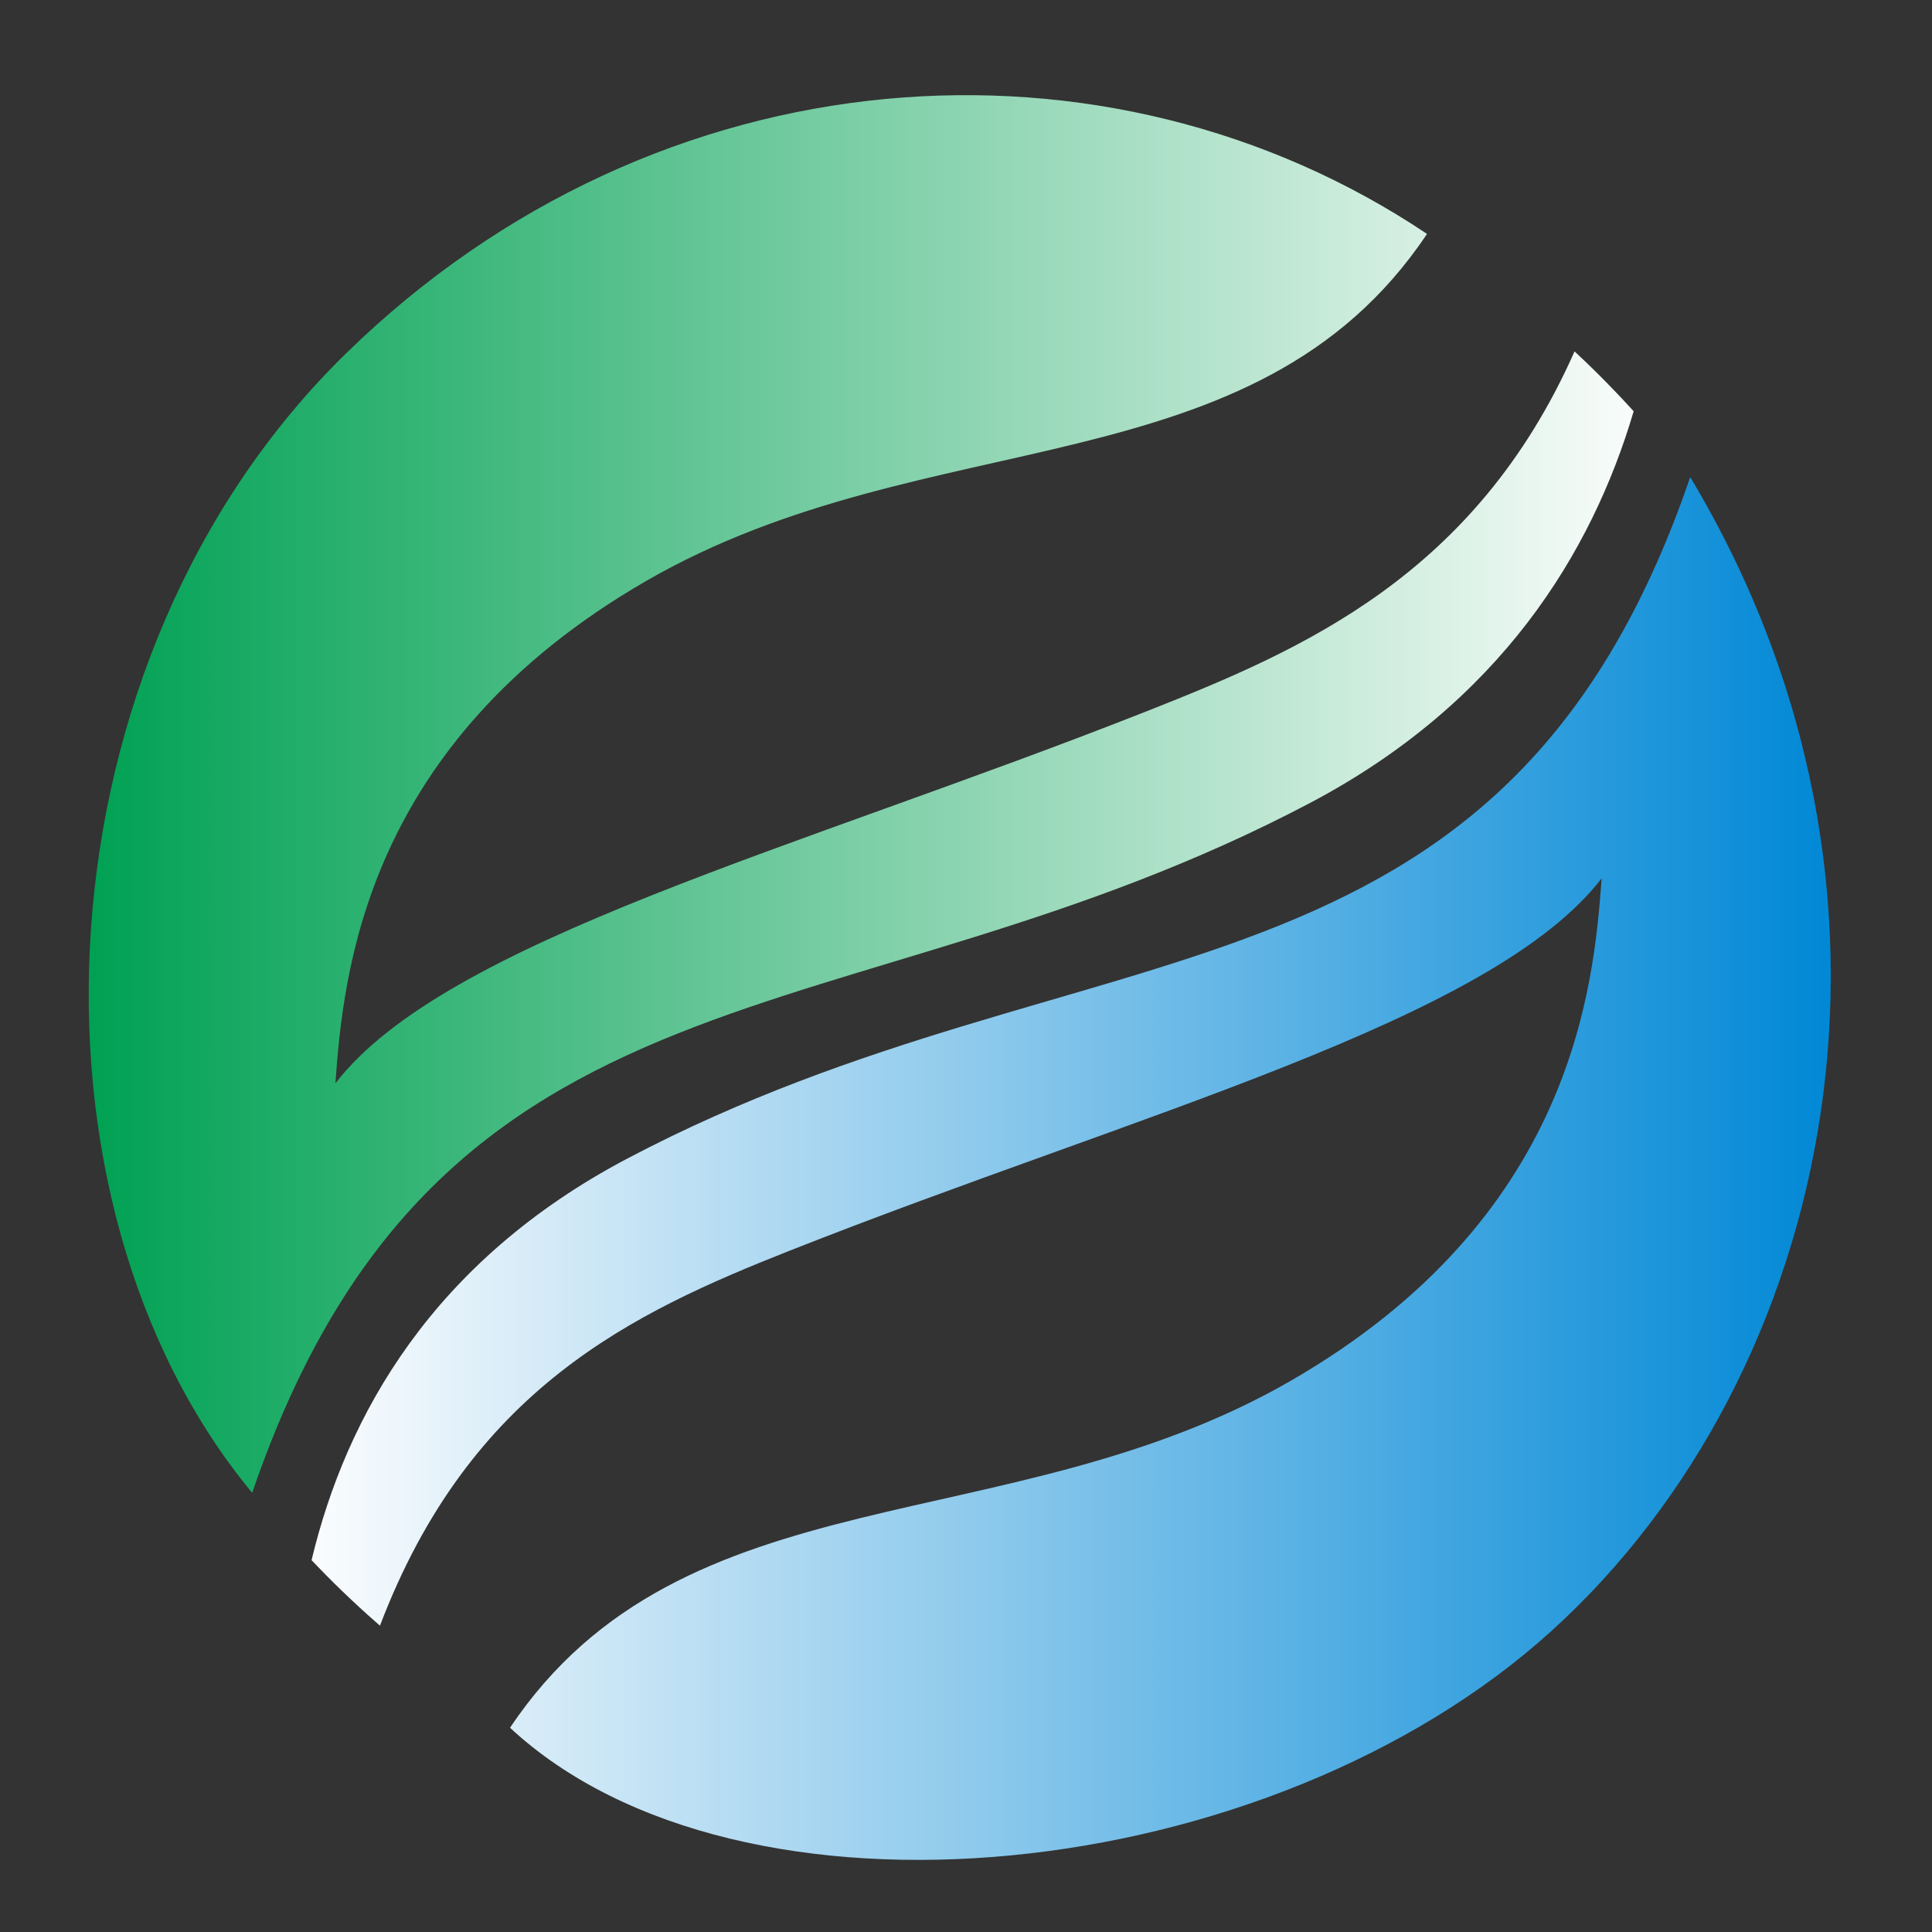
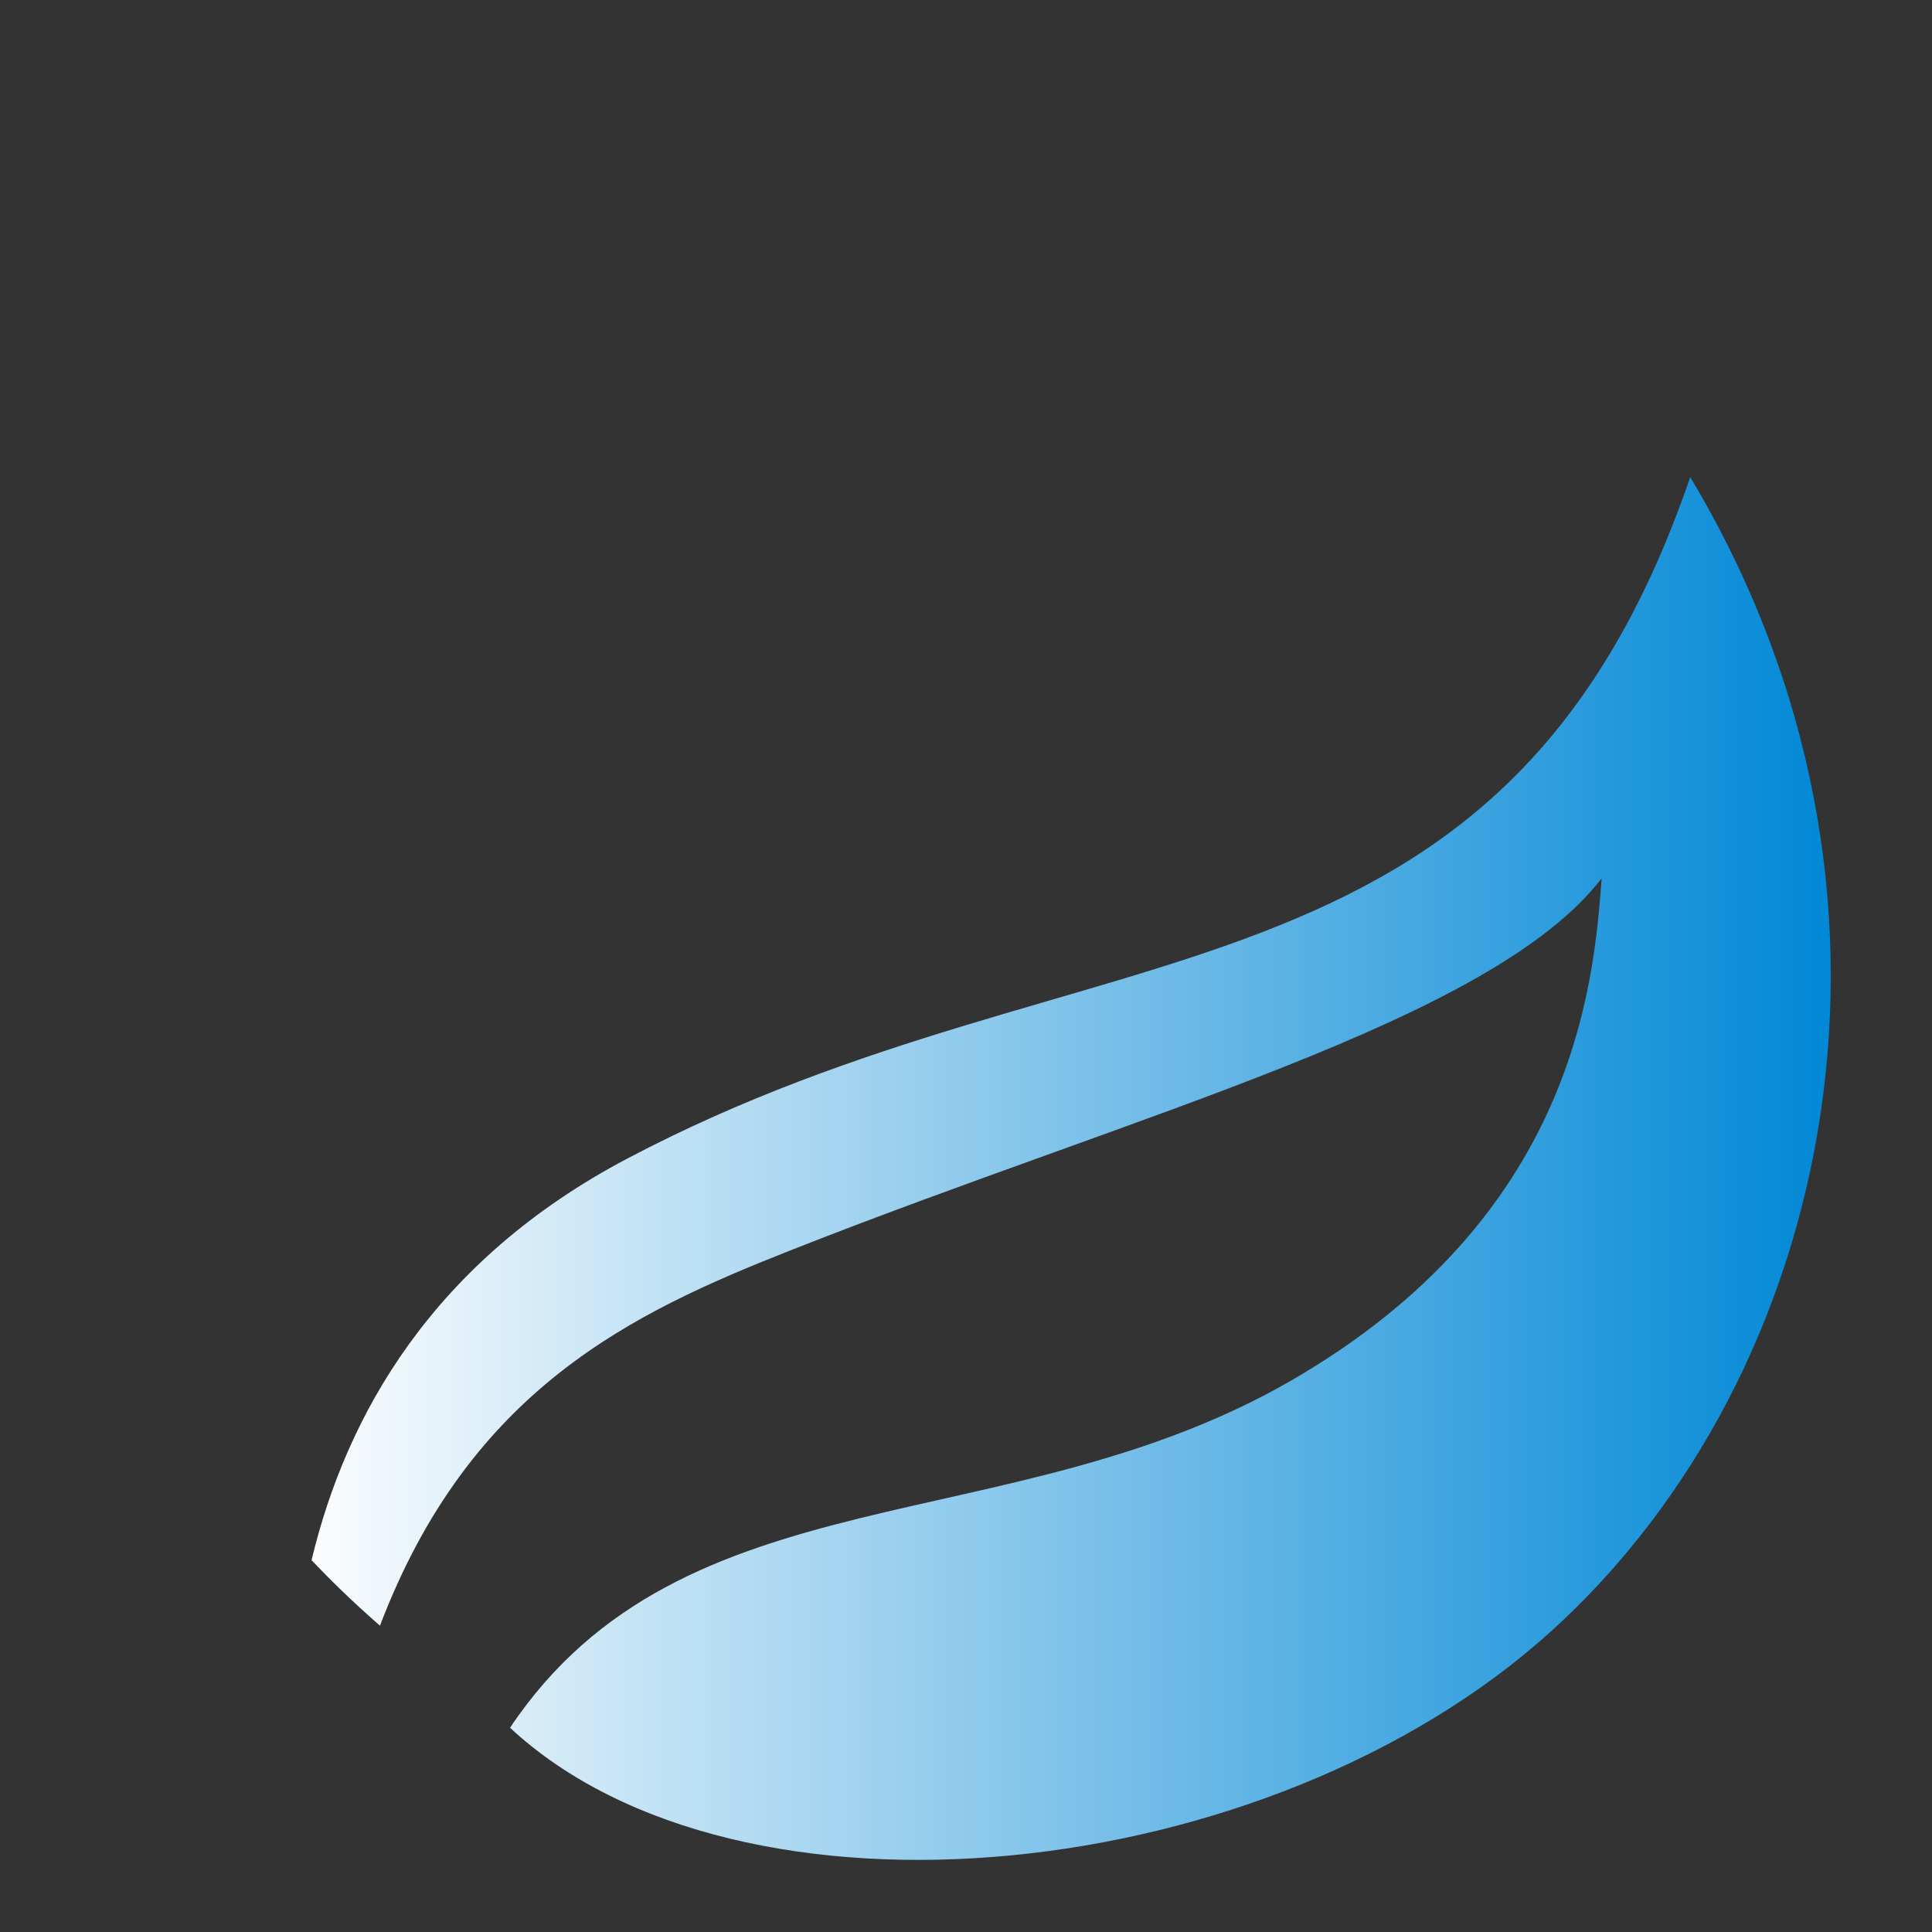
<svg xmlns="http://www.w3.org/2000/svg" xml:space="preserve" width="210mm" height="210mm" version="1.1" style="shape-rendering:geometricPrecision; text-rendering:geometricPrecision; image-rendering:optimizeQuality; fill-rule:evenodd; clip-rule:evenodd" viewBox="0 0 21000 21000">
  <rect x="0" y="0" width="21000" height="21000" fill="#333333" stroke="none" />
  <defs>
    <style type="text/css"> .fil1 {fill:url(#id0)} .fil0 {fill:url(#id1)} </style>
    <linearGradient id="id0" gradientUnits="userSpaceOnUse" x1="19899.59" y1="13141.93" x2="3164.39" y2="13141.93">
      <stop offset="0" style="stop-opacity:1; stop-color:#0188D6" />
      <stop offset="1" style="stop-opacity:1; stop-color:#FEFEFE" />
    </linearGradient>
    <linearGradient id="id1" gradientUnits="userSpaceOnUse" x1="964.25" y1="8225.54" x2="18106.97" y2="8225.54">
      <stop offset="0" style="stop-opacity:1; stop-color:#00A153" />
      <stop offset="1" style="stop-opacity:1; stop-color:#FEFEFE" />
    </linearGradient>
  </defs>
  <g id="Слой_x0020_1">
-     <path class="fil0" d="M17757.37 4470.09c-454.91,1540.75 -1451.1,3169.12 -3523.24,4260.58 -5048.68,2659.29 -9449.95,1523.88 -11493,7495.89 -2632.4,-3177.44 -2379.2,-9067.5 1022.35,-12387.43 3401.55,-3319.94 8290.08,-3614.63 11747.54,-1296.55 -1879.37,2810.15 -5421.94,2003.76 -8486.52,3771.78 -3064.58,1768.03 -3292.57,4271.98 -3378.89,5461.25 1194.37,-1551.95 5020.18,-2544.35 8824.19,-4046.82 1679.3,-663.28 3563.22,-1468.64 4644.88,-3909.15 254.73,236.94 470.62,461.26 642.69,650.45z" />
    <path class="fil1" d="M3386.51 16958.7c375.86,-1571.73 1314.44,-3250.24 3434.27,-4366.81 5048.69,-2659.3 9508.05,-1434.06 11551.11,-7406.07 2710.97,4521.67 1568.76,9748.46 -1503.65,12537.98 -3072.41,2789.53 -8830.48,3374.25 -11324.35,1056.18 1879.38,-2810.15 5421.94,-2003.76 8486.52,-3771.79 3064.58,-1768.03 3292.58,-4271.98 3378.89,-5461.24 -1194.37,1551.94 -5020.19,2544.34 -8824.18,4046.82 -1717.13,678.2 -3476.12,1505 -4455.13,4076.58l-19.59 -17.04c-283.98,-247.84 -527.16,-487.7 -723.89,-694.61z" />
  </g>
</svg>